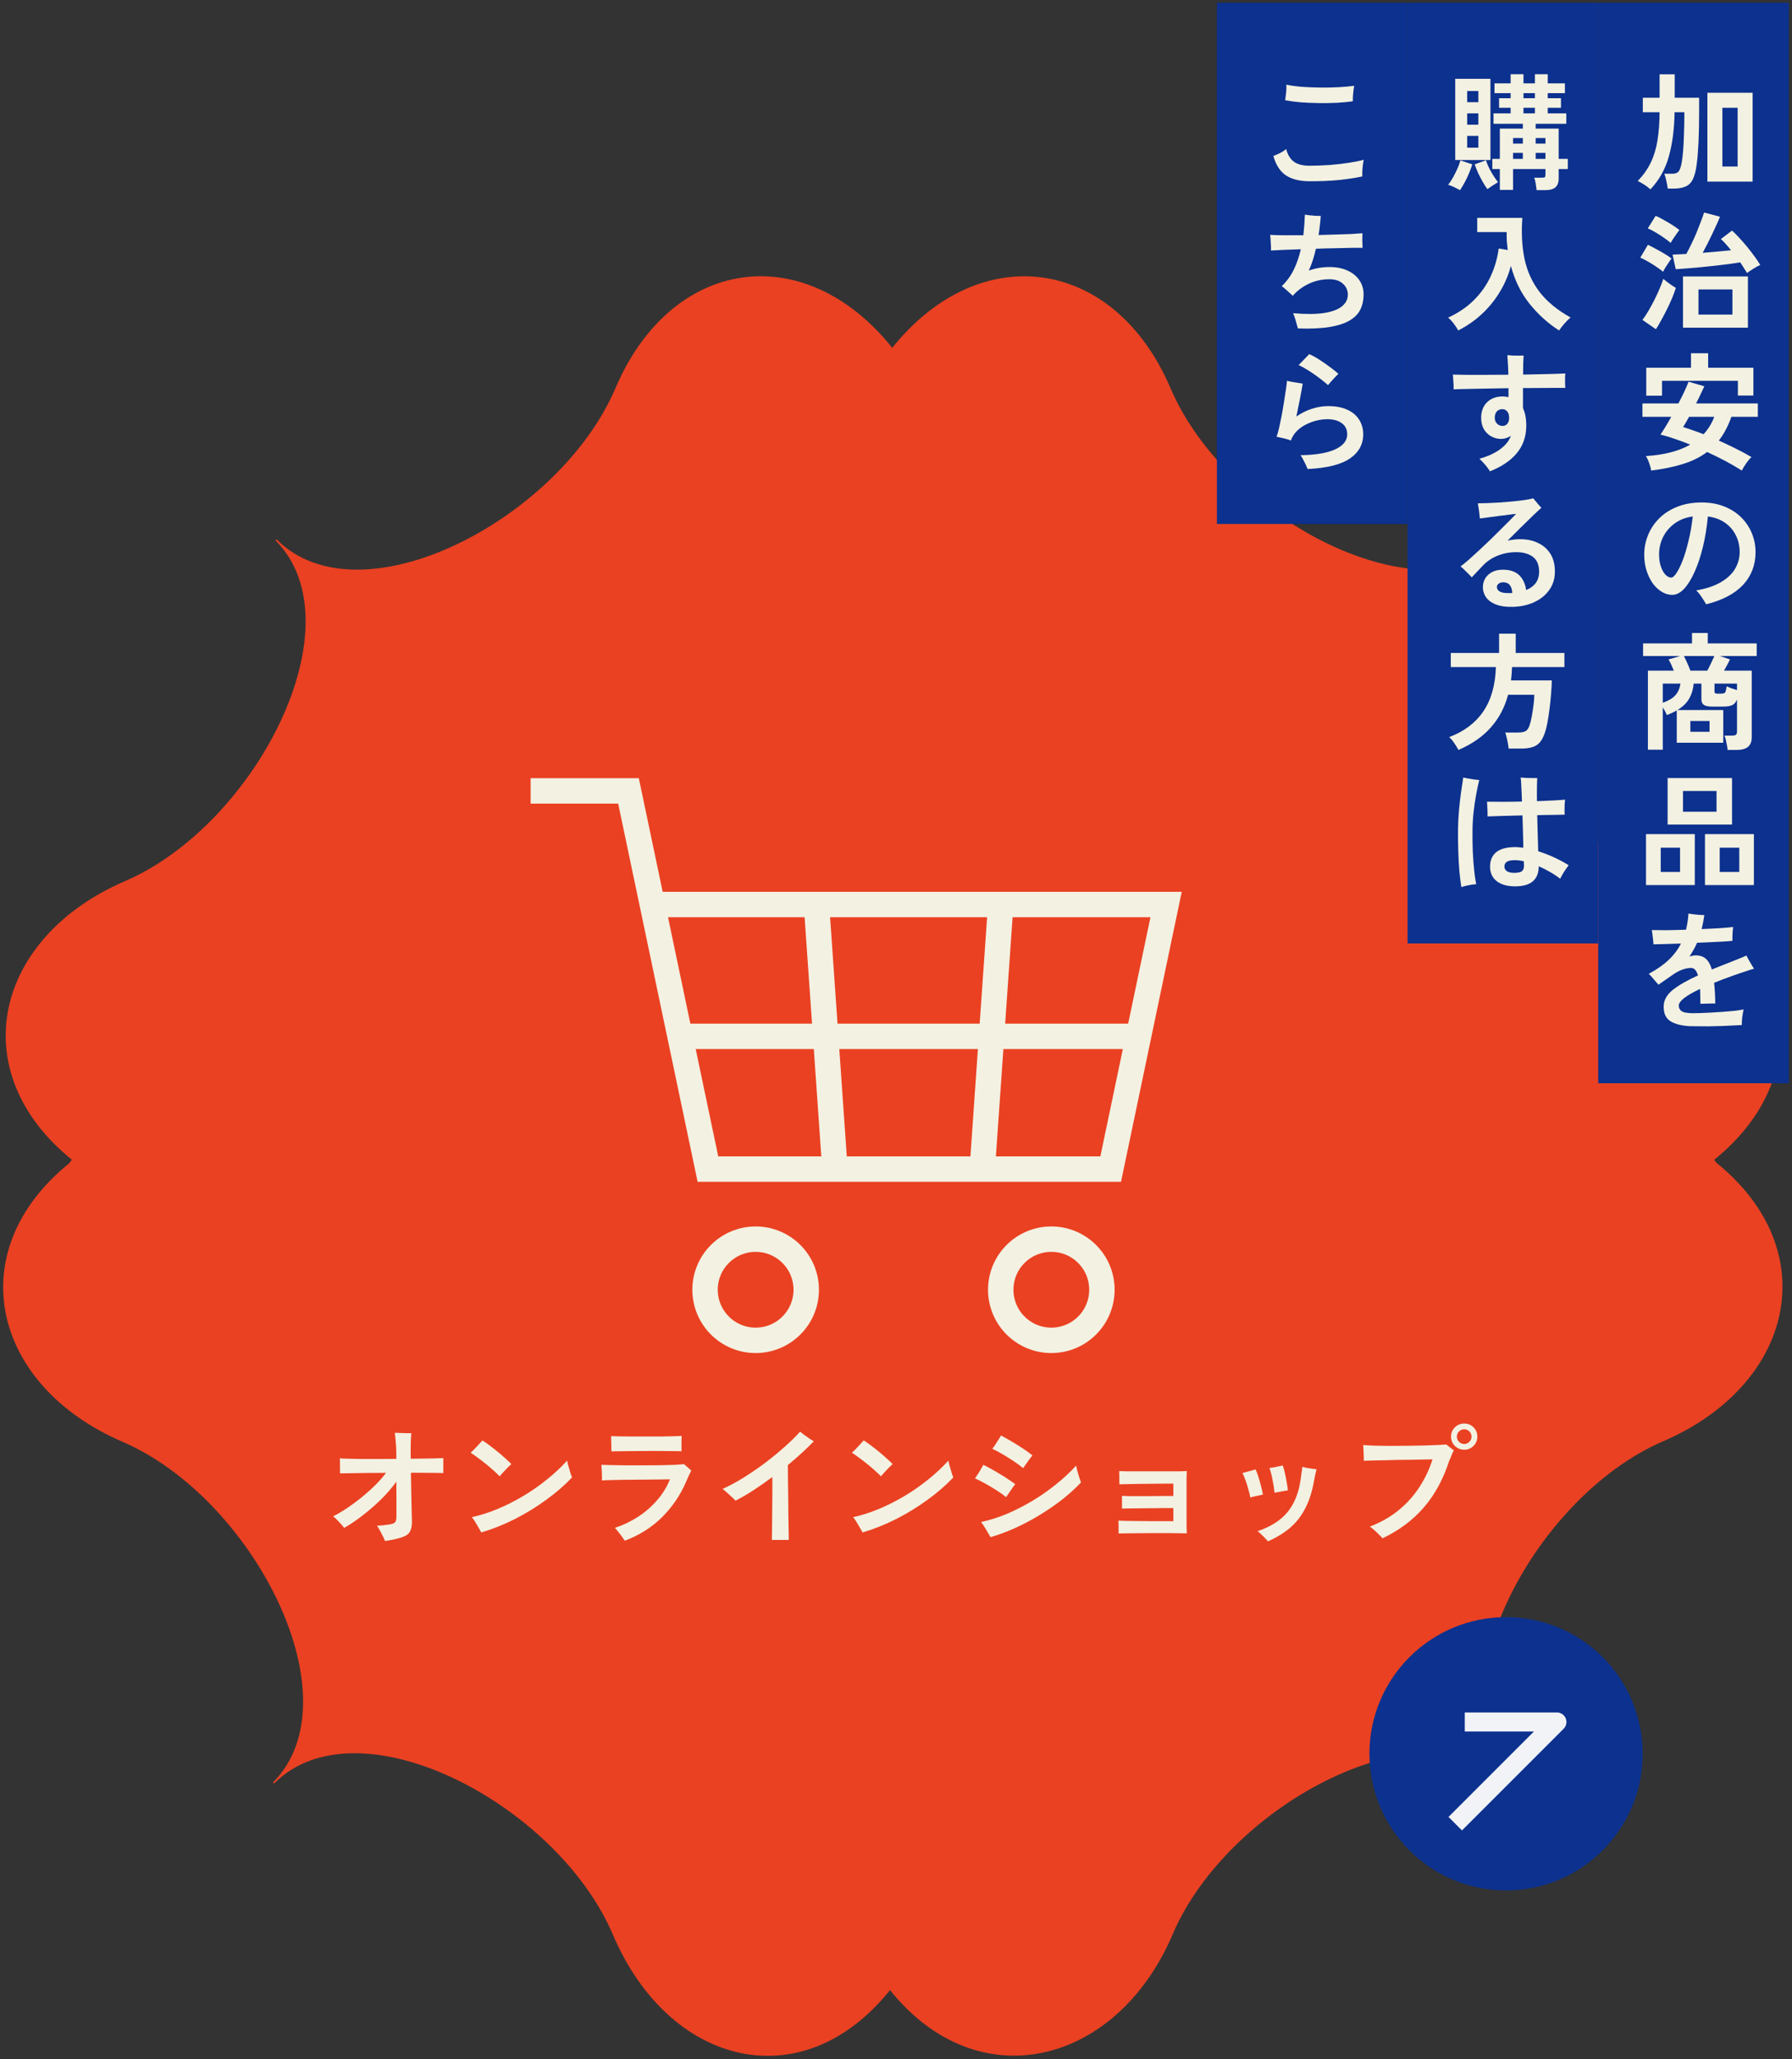
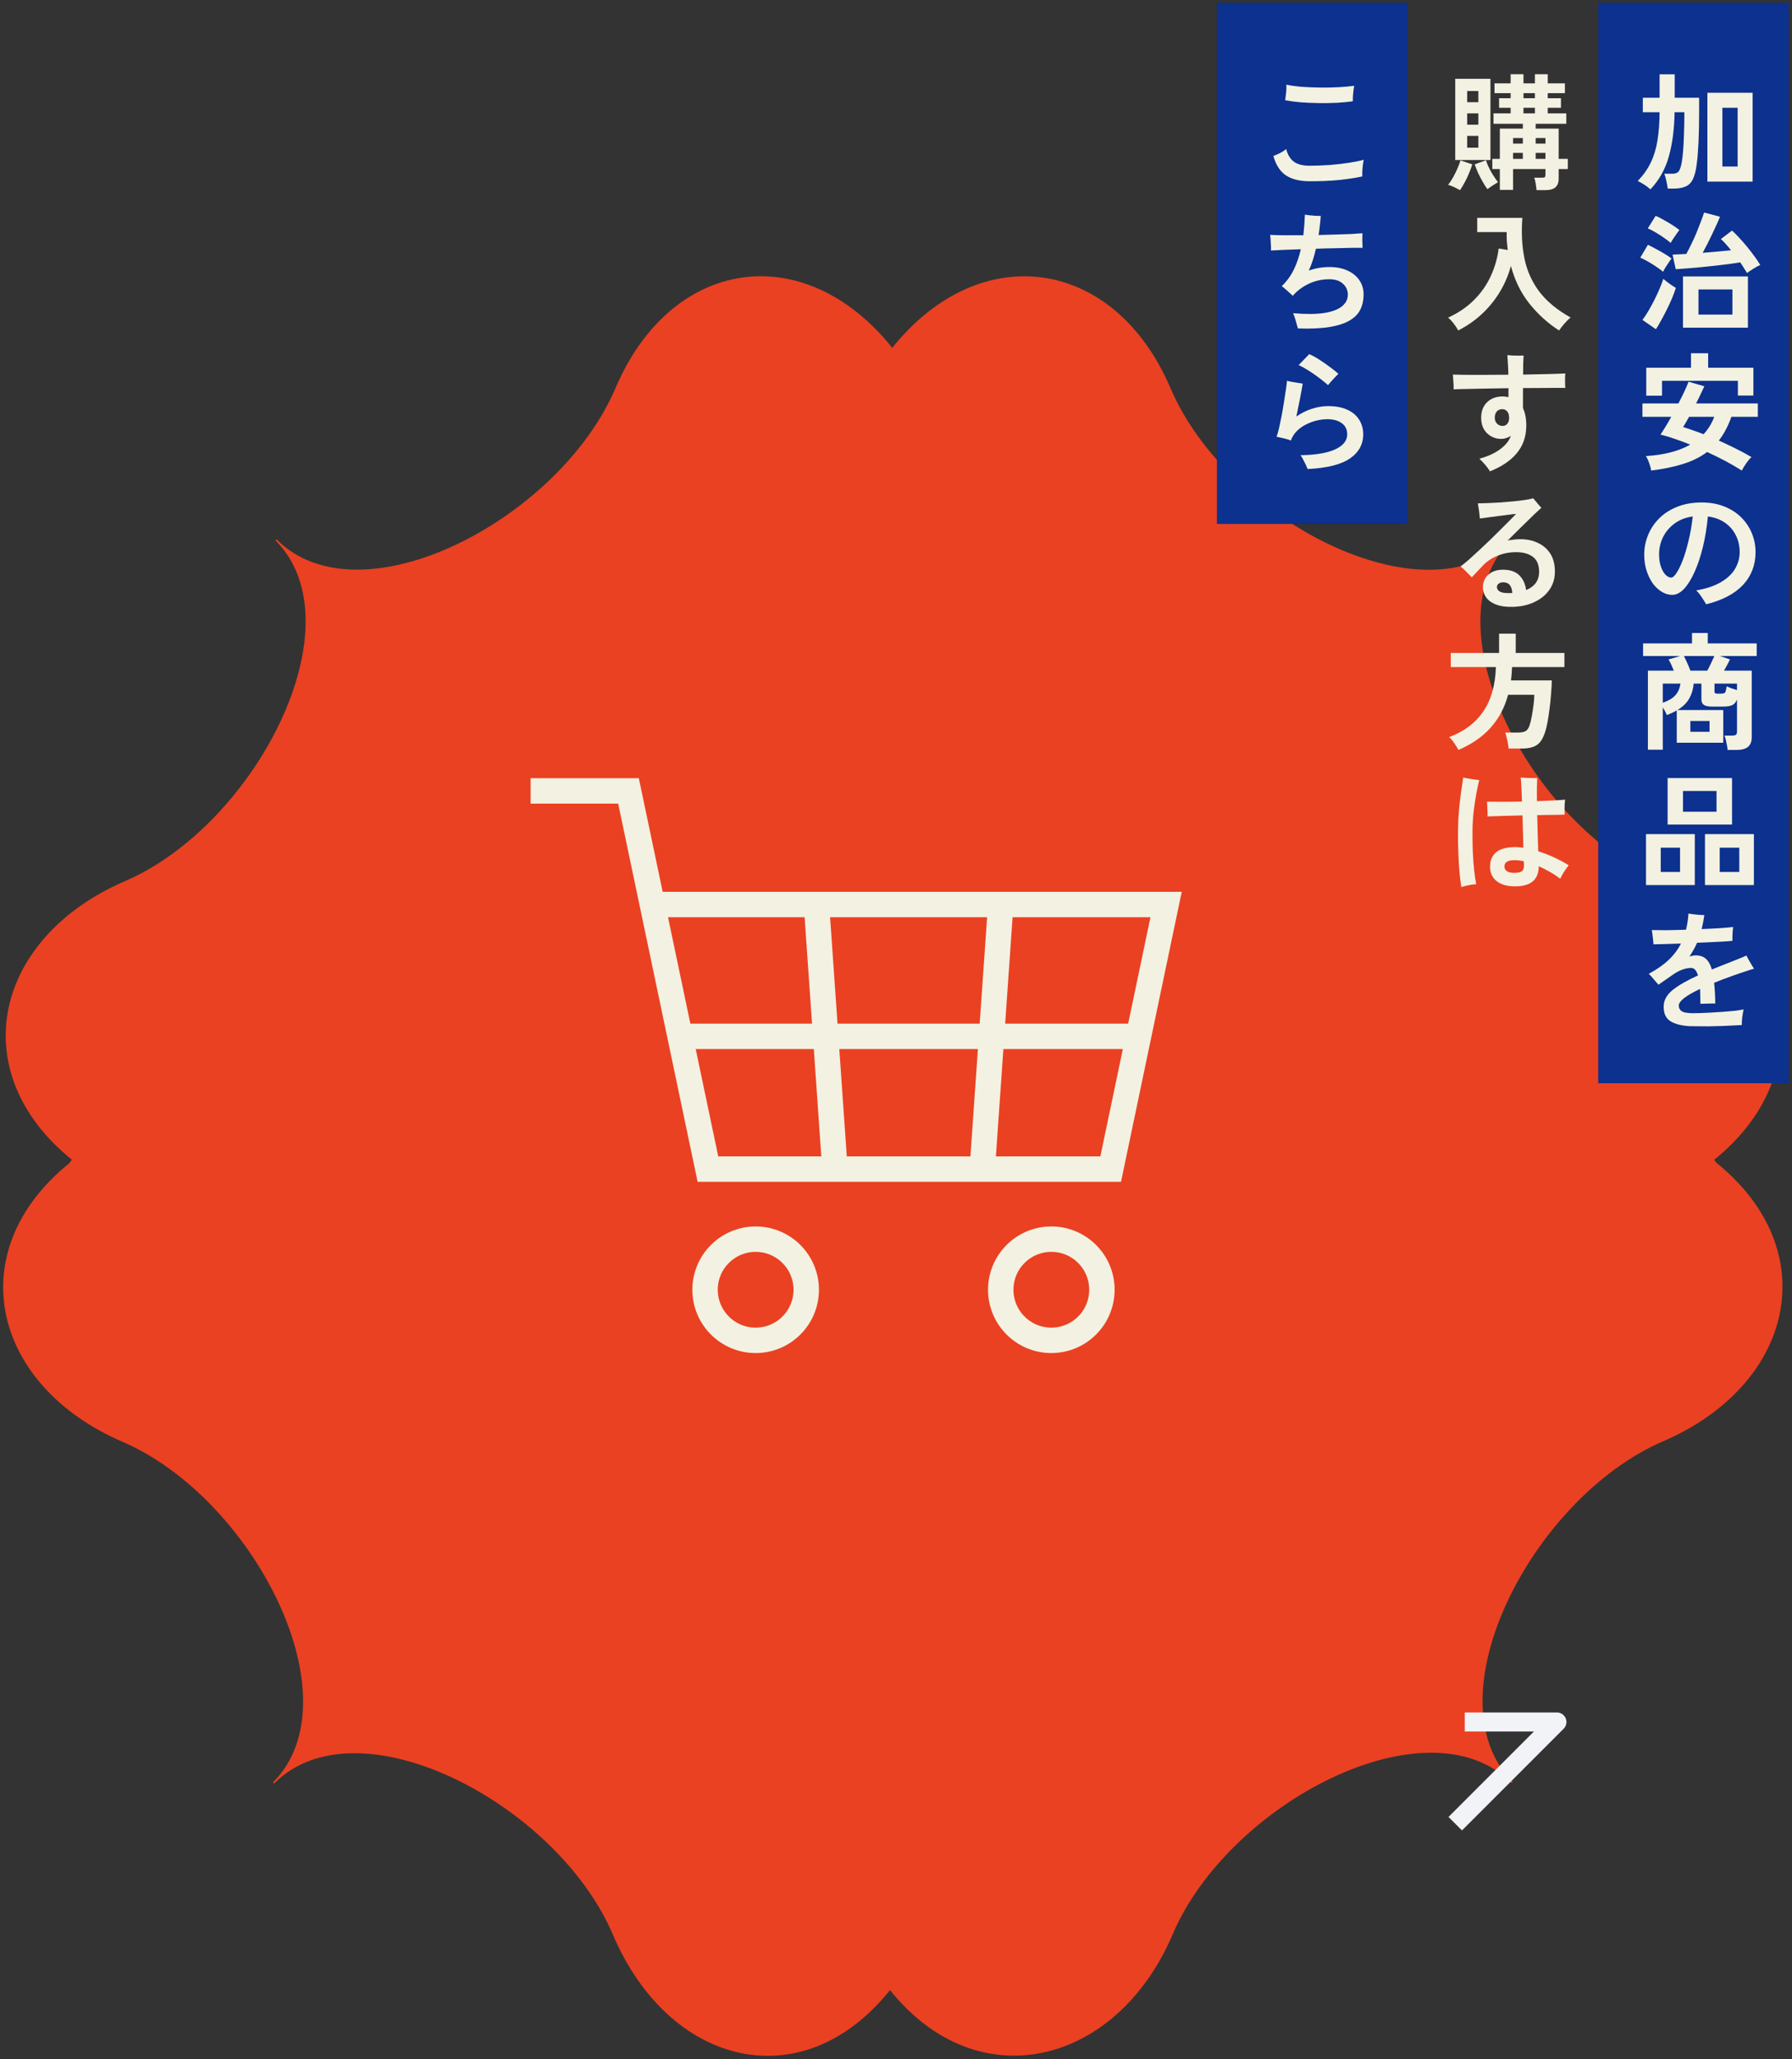
<svg xmlns="http://www.w3.org/2000/svg" width="282" height="324" viewBox="0 0 282 324" fill="none">
  <rect x="0" y="0" width="282" height="324" fill="#333333" stroke="none" />
  <path d="M140.062 313.113C126.225 330.394 105.257 325.054 96.451 304.402C87.645 283.75 56.277 267.399 43.128 280.62L42.958 280.45C56.107 267.229 39.84 235.706 19.29 226.855C-1.26 218.004 -6.291 196.932 10.903 183.021L11.301 182.461C-5.892 168.55 -0.862 147.478 19.689 138.627C40.239 129.776 56.506 98.253 43.357 85.032L43.526 84.862C56.675 98.083 88.043 81.732 96.849 61.08C105.655 40.428 126.574 37.448 140.41 54.729C154.247 37.448 175.405 40.448 184.21 61.1C193.016 81.752 224.385 98.103 237.534 84.882L237.703 85.052C224.554 98.273 240.821 129.796 261.371 138.647C281.921 147.498 286.952 168.57 269.759 182.481L270.097 182.941C287.291 196.852 282.26 217.924 261.71 226.775C241.16 235.626 224.893 267.149 238.042 280.37L237.872 280.54C224.723 267.319 193.355 283.67 184.549 304.322C175.743 324.974 153.898 330.394 140.052 313.113H140.062Z" fill="#EA4122" />
-   <path d="M237.004 297.438C248.878 297.438 258.504 287.812 258.504 275.938C258.504 264.063 248.878 254.438 237.004 254.438C225.13 254.438 215.504 264.063 215.504 275.938C215.504 287.812 225.13 297.438 237.004 297.438Z" fill="#0C318E" />
  <path d="M229.004 286.938L245.004 270.938H230.504" stroke="#F2F3F7" stroke-width="3" stroke-linejoin="round" />
  <path d="M102.384 142.317H183.504L174.784 183.947H111.404L98.904 124.438H83.504" stroke="#F3F1E2" stroke-width="4" stroke-miterlimit="10" />
  <path d="M118.913 210.889C123.309 210.889 126.873 207.325 126.873 202.929C126.873 198.533 123.309 194.969 118.913 194.969C114.517 194.969 110.953 198.533 110.953 202.929C110.953 207.325 114.517 210.889 118.913 210.889Z" stroke="#F3F1E2" stroke-width="4" stroke-miterlimit="10" />
  <path d="M165.444 210.889C169.841 210.889 173.404 207.325 173.404 202.929C173.404 198.533 169.841 194.969 165.444 194.969C161.048 194.969 157.484 198.533 157.484 202.929C157.484 207.325 161.048 210.889 165.444 210.889Z" stroke="#F3F1E2" stroke-width="4" stroke-miterlimit="10" />
  <path d="M106.703 163.059H179.213" stroke="#F3F1E2" stroke-width="4" stroke-miterlimit="10" />
  <path d="M128.484 142.316L131.394 184.006" stroke="#F3F1E2" stroke-width="4" stroke-miterlimit="10" />
  <path d="M157.455 142.695L154.555 184.255" stroke="#F3F1E2" stroke-width="4" stroke-miterlimit="10" />
-   <path d="M60.584 242.458C60.517 242.258 60.404 242.004 60.244 241.698C60.097 241.391 59.937 241.084 59.764 240.778C59.604 240.471 59.457 240.231 59.324 240.057C59.564 240.044 59.857 240.024 60.204 239.997C60.564 239.957 60.871 239.917 61.124 239.877C61.631 239.811 61.964 239.704 62.124 239.557C62.297 239.411 62.384 239.104 62.384 238.637C62.384 238.424 62.384 238.031 62.384 237.457C62.384 236.884 62.384 236.217 62.384 235.457C62.384 234.684 62.377 233.911 62.364 233.137C61.711 234.044 60.931 234.951 60.024 235.857C59.117 236.751 58.157 237.591 57.144 238.377C56.144 239.164 55.151 239.837 54.164 240.397C54.044 240.237 53.884 240.044 53.684 239.817C53.484 239.591 53.271 239.364 53.044 239.137C52.817 238.897 52.611 238.711 52.424 238.577C53.144 238.217 53.891 237.777 54.664 237.257C55.451 236.724 56.224 236.151 56.984 235.537C57.744 234.911 58.444 234.277 59.084 233.637C59.737 232.984 60.291 232.351 60.744 231.737C59.651 231.737 58.604 231.744 57.604 231.757C56.617 231.771 55.757 231.784 55.024 231.797C54.304 231.797 53.797 231.804 53.504 231.817C53.517 231.644 53.517 231.404 53.504 231.097C53.504 230.791 53.504 230.484 53.504 230.177C53.504 229.871 53.497 229.631 53.484 229.457C53.804 229.484 54.271 229.504 54.884 229.517C55.497 229.531 56.211 229.544 57.024 229.557C57.837 229.557 58.697 229.557 59.604 229.557C60.524 229.557 61.444 229.551 62.364 229.537V228.757C62.364 228.317 62.351 227.877 62.324 227.437C62.297 226.997 62.264 226.597 62.224 226.237C62.184 225.877 62.151 225.611 62.124 225.437C62.284 225.437 62.537 225.444 62.884 225.457C63.231 225.471 63.577 225.484 63.924 225.497C64.284 225.497 64.551 225.497 64.724 225.497C64.697 225.777 64.671 226.184 64.644 226.717C64.631 227.251 64.624 227.791 64.624 228.337C64.624 228.524 64.624 228.717 64.624 228.917C64.624 229.117 64.631 229.317 64.644 229.517C65.817 229.504 66.864 229.491 67.784 229.477C68.717 229.451 69.377 229.431 69.764 229.417V231.777C69.391 231.751 68.744 231.737 67.824 231.737C66.904 231.724 65.851 231.717 64.664 231.717C64.677 232.891 64.697 234.017 64.724 235.097C64.751 236.164 64.771 237.084 64.784 237.857C64.811 238.631 64.824 239.171 64.824 239.477C64.824 240.157 64.704 240.684 64.464 241.057C64.224 241.431 63.797 241.711 63.184 241.898C62.757 242.031 62.324 242.144 61.884 242.238C61.444 242.331 61.011 242.404 60.584 242.458ZM75.744 241.117C75.651 240.944 75.511 240.697 75.324 240.377C75.137 240.044 74.944 239.717 74.744 239.397C74.544 239.077 74.377 238.851 74.244 238.717C75.564 238.424 76.904 237.997 78.264 237.437C79.637 236.864 80.977 236.191 82.284 235.417C83.604 234.631 84.851 233.764 86.024 232.817C87.211 231.871 88.284 230.871 89.244 229.817C89.271 229.977 89.317 230.191 89.384 230.457C89.464 230.711 89.544 230.977 89.624 231.257C89.704 231.537 89.777 231.791 89.844 232.017C89.924 232.231 89.984 232.377 90.024 232.457C88.864 233.684 87.511 234.857 85.964 235.977C84.431 237.097 82.791 238.104 81.044 238.997C79.297 239.877 77.531 240.584 75.744 241.117ZM78.624 232.277C78.384 232.024 78.077 231.731 77.704 231.397C77.331 231.051 76.924 230.704 76.484 230.357C76.044 229.997 75.611 229.664 75.184 229.357C74.771 229.037 74.397 228.777 74.064 228.577C74.237 228.417 74.451 228.211 74.704 227.957C74.957 227.691 75.197 227.431 75.424 227.177C75.664 226.924 75.831 226.744 75.924 226.637C76.244 226.837 76.617 227.097 77.044 227.417C77.471 227.737 77.904 228.077 78.344 228.437C78.784 228.797 79.191 229.151 79.564 229.497C79.951 229.831 80.251 230.117 80.464 230.357C80.317 230.491 80.124 230.677 79.884 230.917C79.657 231.157 79.424 231.404 79.184 231.657C78.957 231.897 78.771 232.104 78.624 232.277ZM98.324 242.418C98.231 242.271 98.091 242.071 97.904 241.818C97.731 241.564 97.537 241.311 97.324 241.057C97.124 240.791 96.937 240.571 96.764 240.397C98.111 239.944 99.351 239.344 100.484 238.597C101.617 237.851 102.604 236.984 103.444 235.997C104.297 235.011 104.957 233.931 105.424 232.757C105.157 232.757 104.751 232.764 104.204 232.777C103.657 232.777 103.031 232.784 102.324 232.797C101.617 232.797 100.884 232.804 100.124 232.817C99.377 232.817 98.644 232.824 97.924 232.837C97.217 232.851 96.584 232.864 96.024 232.877C95.464 232.891 95.031 232.911 94.724 232.937C94.737 232.791 94.737 232.557 94.724 232.237C94.724 231.904 94.711 231.571 94.684 231.237C94.671 230.891 94.657 230.637 94.644 230.477C94.977 230.491 95.484 230.504 96.164 230.517C96.844 230.531 97.624 230.544 98.504 230.557C99.384 230.557 100.297 230.557 101.244 230.557C102.191 230.557 103.097 230.551 103.964 230.537C104.831 230.524 105.584 230.504 106.224 230.477C106.877 230.437 107.344 230.397 107.624 230.357C107.771 230.491 107.964 230.657 108.204 230.857C108.444 231.057 108.637 231.231 108.784 231.377C108.691 231.551 108.564 231.811 108.404 232.157C108.244 232.504 108.091 232.851 107.944 233.197C107.051 235.264 105.797 237.104 104.184 238.717C102.571 240.317 100.617 241.551 98.324 242.418ZM96.204 228.357C96.217 228.157 96.217 227.911 96.204 227.617C96.204 227.324 96.197 227.024 96.184 226.717C96.184 226.411 96.177 226.157 96.164 225.957C96.404 225.971 96.804 225.984 97.364 225.997C97.924 225.997 98.577 226.004 99.324 226.017C100.071 226.017 100.851 226.017 101.664 226.017C102.477 226.017 103.257 226.017 104.004 226.017C104.764 226.004 105.431 225.991 106.004 225.977C106.591 225.964 107.011 225.944 107.264 225.917C107.264 226.091 107.257 226.331 107.244 226.637C107.244 226.931 107.244 227.231 107.244 227.537C107.244 227.844 107.244 228.111 107.244 228.337C106.951 228.324 106.511 228.317 105.924 228.317C105.337 228.304 104.671 228.297 103.924 228.297C103.191 228.284 102.424 228.284 101.624 228.297C100.837 228.297 100.077 228.304 99.344 228.317C98.611 228.317 97.964 228.324 97.404 228.337C96.857 228.337 96.457 228.344 96.204 228.357ZM121.464 242.298C121.477 242.044 121.484 241.651 121.484 241.117C121.497 240.584 121.504 239.964 121.504 239.257C121.517 238.537 121.524 237.777 121.524 236.977C121.537 236.177 121.544 235.384 121.544 234.597C121.544 233.811 121.544 233.077 121.544 232.397C120.544 233.144 119.551 233.837 118.564 234.477C117.577 235.117 116.637 235.664 115.744 236.117C115.624 235.971 115.431 235.777 115.164 235.537C114.897 235.284 114.624 235.037 114.344 234.797C114.077 234.557 113.871 234.377 113.724 234.257C114.804 233.777 115.917 233.177 117.064 232.457C118.224 231.737 119.351 230.964 120.444 230.138C121.551 229.297 122.571 228.457 123.504 227.617C124.451 226.777 125.251 225.991 125.904 225.257C126.064 225.391 126.277 225.557 126.544 225.757C126.811 225.957 127.084 226.151 127.364 226.337C127.657 226.524 127.891 226.671 128.064 226.777C126.891 227.991 125.531 229.237 123.984 230.517C123.984 231.211 123.991 232.017 124.004 232.937C124.017 233.857 124.031 234.811 124.044 235.797C124.057 236.771 124.064 237.704 124.064 238.597C124.077 239.491 124.091 240.264 124.104 240.917C124.117 241.571 124.124 242.031 124.124 242.298H121.464ZM135.744 241.117C135.651 240.944 135.511 240.697 135.324 240.377C135.137 240.044 134.944 239.717 134.744 239.397C134.544 239.077 134.377 238.851 134.244 238.717C135.564 238.424 136.904 237.997 138.264 237.437C139.637 236.864 140.977 236.191 142.284 235.417C143.604 234.631 144.851 233.764 146.024 232.817C147.211 231.871 148.284 230.871 149.244 229.817C149.271 229.977 149.317 230.191 149.384 230.457C149.464 230.711 149.544 230.977 149.624 231.257C149.704 231.537 149.777 231.791 149.844 232.017C149.924 232.231 149.984 232.377 150.024 232.457C148.864 233.684 147.511 234.857 145.964 235.977C144.431 237.097 142.791 238.104 141.044 238.997C139.297 239.877 137.531 240.584 135.744 241.117ZM138.624 232.277C138.384 232.024 138.077 231.731 137.704 231.397C137.331 231.051 136.924 230.704 136.484 230.357C136.044 229.997 135.611 229.664 135.184 229.357C134.771 229.037 134.397 228.777 134.064 228.577C134.237 228.417 134.451 228.211 134.704 227.957C134.957 227.691 135.197 227.431 135.424 227.177C135.664 226.924 135.831 226.744 135.924 226.637C136.244 226.837 136.617 227.097 137.044 227.417C137.471 227.737 137.904 228.077 138.344 228.437C138.784 228.797 139.191 229.151 139.564 229.497C139.951 229.831 140.251 230.117 140.464 230.357C140.317 230.491 140.124 230.677 139.884 230.917C139.657 231.157 139.424 231.404 139.184 231.657C138.957 231.897 138.771 232.104 138.624 232.277ZM155.884 241.858C155.791 241.684 155.644 241.438 155.444 241.117C155.257 240.784 155.064 240.464 154.864 240.157C154.664 239.837 154.504 239.611 154.384 239.477C155.691 239.197 157.024 238.777 158.384 238.217C159.744 237.644 161.084 236.964 162.404 236.177C163.724 235.391 164.971 234.524 166.144 233.577C167.331 232.631 168.397 231.637 169.344 230.597C169.371 230.744 169.417 230.951 169.484 231.217C169.551 231.471 169.624 231.737 169.704 232.017C169.784 232.297 169.864 232.551 169.944 232.777C170.024 233.004 170.084 233.157 170.124 233.237C169.271 234.144 168.297 235.031 167.204 235.897C166.111 236.751 164.944 237.557 163.704 238.317C162.464 239.077 161.177 239.764 159.844 240.377C158.524 240.977 157.204 241.471 155.884 241.858ZM158.324 235.558C157.911 235.211 157.417 234.857 156.844 234.497C156.284 234.137 155.704 233.791 155.104 233.457C154.504 233.124 153.944 232.837 153.424 232.597C153.637 232.317 153.864 231.984 154.104 231.597C154.344 231.197 154.557 230.824 154.744 230.477C155.144 230.664 155.577 230.891 156.044 231.158C156.511 231.411 156.977 231.684 157.444 231.977C157.924 232.257 158.364 232.537 158.764 232.817C159.177 233.084 159.511 233.317 159.764 233.517C159.564 233.771 159.324 234.104 159.044 234.517C158.764 234.917 158.524 235.264 158.324 235.558ZM161.004 230.997C160.591 230.651 160.104 230.291 159.544 229.917C158.984 229.544 158.411 229.184 157.824 228.837C157.237 228.491 156.684 228.197 156.164 227.957C156.377 227.677 156.604 227.344 156.844 226.957C157.097 226.571 157.324 226.204 157.524 225.857C157.911 226.057 158.331 226.291 158.784 226.557C159.251 226.824 159.717 227.104 160.184 227.397C160.651 227.691 161.084 227.977 161.484 228.257C161.884 228.537 162.211 228.784 162.464 228.997C162.264 229.237 162.017 229.564 161.724 229.977C161.444 230.377 161.204 230.717 161.004 230.997ZM176.024 241.277C176.037 241.157 176.037 240.957 176.024 240.677C176.024 240.397 176.024 240.117 176.024 239.837C176.024 239.557 176.017 239.364 176.004 239.257C176.231 239.271 176.611 239.284 177.144 239.297C177.691 239.297 178.317 239.304 179.024 239.317C179.731 239.317 180.451 239.324 181.184 239.337C181.917 239.337 182.591 239.337 183.204 239.337C183.817 239.337 184.297 239.337 184.644 239.337V237.277C184.257 237.277 183.777 237.277 183.204 237.277C182.631 237.277 182.024 237.284 181.384 237.297C180.744 237.297 180.111 237.304 179.484 237.317C178.857 237.317 178.284 237.324 177.764 237.337C177.257 237.337 176.857 237.344 176.564 237.357C176.564 237.224 176.564 237.024 176.564 236.757C176.564 236.491 176.564 236.224 176.564 235.957C176.564 235.677 176.557 235.477 176.544 235.357C176.797 235.371 177.157 235.384 177.624 235.397C178.104 235.397 178.631 235.397 179.204 235.397C179.791 235.397 180.391 235.397 181.004 235.397C181.631 235.384 182.224 235.377 182.784 235.377C183.144 235.377 183.484 235.377 183.804 235.377C184.124 235.377 184.404 235.377 184.644 235.377V233.437C184.337 233.437 183.884 233.437 183.284 233.437C182.684 233.437 182.017 233.444 181.284 233.457C180.564 233.457 179.851 233.464 179.144 233.477C178.437 233.491 177.811 233.504 177.264 233.517C176.731 233.517 176.357 233.524 176.144 233.537C176.157 233.431 176.157 233.237 176.144 232.957C176.144 232.664 176.144 232.371 176.144 232.077C176.144 231.784 176.137 231.577 176.124 231.457C176.311 231.471 176.664 231.484 177.184 231.497C177.717 231.497 178.351 231.497 179.084 231.497C179.817 231.497 180.584 231.497 181.384 231.497C182.184 231.497 182.951 231.497 183.684 231.497C184.431 231.497 185.077 231.497 185.624 231.497C186.171 231.484 186.551 231.471 186.764 231.457C186.751 231.657 186.737 232.004 186.724 232.497C186.724 232.991 186.724 233.571 186.724 234.237C186.724 234.891 186.724 235.577 186.724 236.298C186.724 237.017 186.724 237.717 186.724 238.397C186.724 239.064 186.724 239.651 186.724 240.157C186.737 240.664 186.751 241.031 186.764 241.257C186.551 241.244 186.164 241.237 185.604 241.237C185.057 241.224 184.411 241.217 183.664 241.217C182.917 241.217 182.137 241.217 181.324 241.217C180.524 241.217 179.757 241.224 179.024 241.237C178.291 241.237 177.651 241.244 177.104 241.257C176.571 241.257 176.211 241.264 176.024 241.277ZM199.524 242.518C199.431 242.384 199.277 242.211 199.064 241.998C198.864 241.784 198.657 241.578 198.444 241.377C198.231 241.177 198.051 241.024 197.904 240.917C200.011 240.197 201.591 239.184 202.644 237.877C203.697 236.571 204.371 234.897 204.664 232.857C204.717 232.497 204.771 232.111 204.824 231.697C204.891 231.284 204.931 230.984 204.944 230.797C205.117 230.837 205.351 230.891 205.644 230.957C205.937 231.011 206.231 231.057 206.524 231.097C206.817 231.137 207.037 231.164 207.184 231.177C207.131 231.364 207.064 231.631 206.984 231.977C206.917 232.311 206.851 232.651 206.784 232.997C206.491 234.677 206.031 236.117 205.404 237.317C204.791 238.517 203.997 239.537 203.024 240.377C202.051 241.204 200.884 241.918 199.524 242.518ZM196.764 235.617C196.697 235.257 196.597 234.851 196.464 234.397C196.344 233.931 196.204 233.471 196.044 233.017C195.884 232.551 195.711 232.131 195.524 231.757C195.817 231.691 196.171 231.597 196.584 231.477C196.997 231.357 197.331 231.264 197.584 231.197C197.731 231.491 197.877 231.877 198.024 232.357C198.184 232.837 198.324 233.331 198.444 233.837C198.577 234.331 198.677 234.771 198.744 235.157C198.464 235.224 198.124 235.297 197.724 235.377C197.324 235.457 197.004 235.537 196.764 235.617ZM200.564 234.857C200.511 234.257 200.411 233.597 200.264 232.877C200.131 232.157 199.964 231.524 199.764 230.977C199.937 230.951 200.157 230.917 200.424 230.878C200.691 230.824 200.957 230.771 201.224 230.717C201.504 230.651 201.717 230.604 201.864 230.577C201.984 230.911 202.097 231.317 202.204 231.797C202.311 232.264 202.404 232.737 202.484 233.217C202.577 233.697 202.637 234.124 202.664 234.497C202.504 234.511 202.284 234.544 202.004 234.597C201.737 234.651 201.471 234.704 201.204 234.757C200.951 234.797 200.737 234.831 200.564 234.857ZM217.564 242.038C217.417 241.864 217.217 241.658 216.964 241.417C216.724 241.164 216.471 240.924 216.204 240.697C215.951 240.471 215.737 240.304 215.564 240.197C217.324 239.517 218.851 238.644 220.144 237.577C221.451 236.497 222.537 235.277 223.404 233.917C224.284 232.557 224.957 231.124 225.424 229.617C225.184 229.617 224.791 229.624 224.244 229.637C223.711 229.651 223.084 229.664 222.364 229.678C221.657 229.678 220.917 229.684 220.144 229.697C219.371 229.711 218.617 229.731 217.884 229.757C217.151 229.771 216.497 229.784 215.924 229.797C215.351 229.811 214.911 229.824 214.604 229.837C214.617 229.637 214.617 229.377 214.604 229.057C214.591 228.737 214.577 228.424 214.564 228.117C214.551 227.797 214.537 227.544 214.524 227.357C214.964 227.397 215.544 227.431 216.264 227.457C216.997 227.471 217.804 227.484 218.684 227.497C219.564 227.497 220.457 227.491 221.364 227.477C222.284 227.464 223.157 227.451 223.984 227.437C224.824 227.411 225.557 227.384 226.184 227.357C226.824 227.331 227.297 227.304 227.604 227.277C227.751 227.384 227.951 227.544 228.204 227.757C228.471 227.957 228.664 228.104 228.784 228.197C228.677 228.371 228.571 228.597 228.464 228.877C228.371 229.144 228.231 229.477 228.044 229.877C227.111 232.757 225.784 235.191 224.064 237.177C222.357 239.164 220.191 240.784 217.564 242.038ZM230.424 228.097C229.851 228.097 229.357 227.897 228.944 227.497C228.544 227.097 228.344 226.611 228.344 226.037C228.344 225.464 228.544 224.977 228.944 224.577C229.357 224.177 229.851 223.977 230.424 223.977C230.997 223.977 231.484 224.177 231.884 224.577C232.284 224.977 232.484 225.464 232.484 226.037C232.484 226.611 232.284 227.097 231.884 227.497C231.484 227.897 230.997 228.097 230.424 228.097ZM230.424 227.197C230.731 227.197 230.997 227.084 231.224 226.857C231.451 226.631 231.564 226.357 231.564 226.037C231.564 225.717 231.451 225.444 231.224 225.217C230.997 224.991 230.731 224.877 230.424 224.877C230.104 224.877 229.831 224.991 229.604 225.217C229.377 225.444 229.264 225.717 229.264 226.037C229.264 226.357 229.377 226.631 229.604 226.857C229.831 227.084 230.104 227.197 230.424 227.197Z" fill="#F3F1E2" />
  <rect width="30" height="82" transform="translate(191.504 0.438)" fill="#0C318E" />
  <path d="M205.904 28.517C204.411 28.491 203.211 28.171 202.304 27.558C201.411 26.931 200.771 25.924 200.384 24.538C200.704 24.418 201.044 24.271 201.404 24.098C201.777 23.911 202.111 23.691 202.404 23.438C202.604 24.264 202.971 24.904 203.504 25.358C204.051 25.811 204.851 26.051 205.904 26.078C207.037 26.078 208.164 26.038 209.284 25.957C210.404 25.864 211.431 25.744 212.364 25.598C213.297 25.451 214.044 25.297 214.604 25.137C214.551 25.378 214.504 25.671 214.464 26.017C214.424 26.351 214.397 26.677 214.384 26.997C214.371 27.304 214.371 27.558 214.384 27.758C213.437 27.971 212.231 28.157 210.764 28.317C209.297 28.464 207.677 28.531 205.904 28.517ZM212.884 15.938C212.124 16.044 211.277 16.124 210.344 16.177C209.424 16.218 208.477 16.231 207.504 16.218C206.531 16.204 205.591 16.164 204.684 16.098C203.777 16.017 202.964 15.911 202.244 15.777C202.244 15.738 202.251 15.684 202.264 15.617C202.317 15.244 202.364 14.857 202.404 14.457C202.444 14.044 202.451 13.664 202.424 13.318C203.091 13.464 203.891 13.578 204.824 13.658C205.771 13.724 206.751 13.764 207.764 13.777C208.777 13.791 209.751 13.771 210.684 13.717C211.631 13.664 212.437 13.591 213.104 13.498C213.064 13.697 213.024 13.957 212.984 14.277C212.957 14.584 212.931 14.891 212.904 15.197C212.891 15.504 212.884 15.751 212.884 15.938ZM204.244 51.678C204.151 51.344 204.037 50.938 203.904 50.458C203.771 49.977 203.631 49.584 203.484 49.278C205.524 49.451 207.177 49.438 208.444 49.237C209.711 49.024 210.637 48.664 211.224 48.157C211.824 47.651 212.117 47.038 212.104 46.318C212.091 45.638 211.824 45.071 211.304 44.617C210.797 44.164 210.104 43.938 209.224 43.938C208.024 43.938 206.931 44.178 205.944 44.657C204.957 45.124 204.124 45.751 203.444 46.538C203.231 46.337 202.951 46.084 202.604 45.778C202.257 45.458 201.957 45.204 201.704 45.017C202.491 44.271 203.124 43.404 203.604 42.417C204.084 41.417 204.451 40.351 204.704 39.218C203.691 39.244 202.764 39.278 201.924 39.318C201.097 39.358 200.457 39.391 200.004 39.417C200.017 39.244 200.017 38.998 200.004 38.678C199.991 38.358 199.971 38.038 199.944 37.718C199.931 37.384 199.904 37.131 199.864 36.958C200.397 36.984 201.131 37.004 202.064 37.017C202.997 37.017 204.011 37.017 205.104 37.017C205.224 35.951 205.304 34.871 205.344 33.778C205.544 33.804 205.797 33.837 206.104 33.877C206.411 33.904 206.717 33.931 207.024 33.958C207.344 33.971 207.617 33.977 207.844 33.977C207.817 34.458 207.771 34.951 207.704 35.458C207.651 35.964 207.584 36.471 207.504 36.977C208.437 36.951 209.344 36.924 210.224 36.898C211.117 36.871 211.924 36.844 212.644 36.818C213.364 36.778 213.951 36.737 214.404 36.697C214.391 36.964 214.384 37.331 214.384 37.797C214.397 38.264 214.411 38.664 214.424 38.998C213.957 38.984 213.337 38.984 212.564 38.998C211.791 39.011 210.931 39.031 209.984 39.057C209.037 39.071 208.071 39.097 207.084 39.138C206.951 39.724 206.791 40.311 206.604 40.898C206.417 41.471 206.204 42.031 205.964 42.578C206.471 42.391 206.991 42.251 207.524 42.157C208.057 42.064 208.624 42.017 209.224 42.017C210.331 42.017 211.277 42.204 212.064 42.578C212.864 42.938 213.484 43.444 213.924 44.097C214.364 44.737 214.584 45.484 214.584 46.337C214.584 47.231 214.411 48.024 214.064 48.718C213.731 49.398 213.164 49.971 212.364 50.438C211.577 50.904 210.517 51.244 209.184 51.458C207.864 51.671 206.217 51.744 204.244 51.678ZM205.764 73.797C205.697 73.597 205.597 73.358 205.464 73.078C205.331 72.797 205.191 72.524 205.044 72.257C204.911 71.978 204.777 71.764 204.644 71.618C206.991 71.591 208.804 71.291 210.084 70.718C211.364 70.131 212.004 69.338 212.004 68.338C212.004 67.578 211.717 66.991 211.144 66.578C210.571 66.164 209.811 65.957 208.864 65.957C208.331 65.957 207.764 66.031 207.164 66.177C206.577 66.324 206.011 66.537 205.464 66.817C204.917 67.097 204.437 67.451 204.024 67.877C203.624 68.291 203.331 68.771 203.144 69.317L203.124 69.297C202.817 69.177 202.431 69.064 201.964 68.957C201.511 68.851 201.151 68.771 200.884 68.718C201.017 68.371 201.151 67.911 201.284 67.338C201.417 66.751 201.551 66.111 201.684 65.418C201.817 64.711 201.937 64.011 202.044 63.318C202.164 62.611 202.264 61.964 202.344 61.377C202.437 60.778 202.497 60.291 202.524 59.917C202.831 59.998 203.237 60.078 203.744 60.157C204.251 60.237 204.671 60.304 205.004 60.358C204.911 60.944 204.771 61.718 204.584 62.678C204.397 63.624 204.204 64.578 204.004 65.537C204.711 65.031 205.504 64.631 206.384 64.338C207.264 64.044 208.137 63.898 209.004 63.898C210.217 63.898 211.231 64.091 212.044 64.478C212.857 64.851 213.471 65.371 213.884 66.037C214.311 66.704 214.524 67.471 214.524 68.338C214.524 69.924 213.817 71.198 212.404 72.157C211.004 73.104 208.791 73.651 205.764 73.797ZM208.984 60.597C208.637 60.278 208.191 59.911 207.644 59.498C207.097 59.084 206.531 58.691 205.944 58.318C205.357 57.944 204.831 57.651 204.364 57.438C204.591 57.211 204.857 56.938 205.164 56.617C205.484 56.284 205.771 55.984 206.024 55.718C206.517 55.931 207.044 56.218 207.604 56.578C208.164 56.938 208.711 57.318 209.244 57.718C209.777 58.104 210.237 58.471 210.624 58.818C210.464 58.964 210.277 59.151 210.064 59.377C209.851 59.604 209.644 59.831 209.444 60.057C209.257 60.271 209.104 60.451 208.984 60.597Z" fill="#F3F1E2" />
-   <rect width="30" height="148" transform="translate(221.504 0.438)" fill="#0C318E" />
  <path d="M241.804 29.918C241.777 29.637 241.731 29.297 241.664 28.898C241.611 28.497 241.531 28.184 241.424 27.957H242.624C242.877 27.957 243.037 27.931 243.104 27.878C243.171 27.811 243.204 27.657 243.204 27.418V26.598H238.104V29.878H236.024V26.598H234.844V24.997H236.024V20.238H239.644V19.477H235.024V17.837H237.724V16.957H235.904V15.457H237.724V14.658H235.184V13.117H237.724V11.678H239.744V13.117H241.544V11.678H243.564V13.117H246.264V14.658H243.564V15.457H245.644V16.957H243.564V17.837H246.484V19.477H241.664V20.238H245.284V24.997H246.724V26.598H245.284V28.058C245.284 28.711 245.111 29.184 244.764 29.477C244.431 29.771 243.891 29.918 243.144 29.918H241.804ZM229.004 25.177V12.398H234.544V25.177H229.004ZM229.764 29.918C229.524 29.784 229.211 29.624 228.824 29.438C228.451 29.264 228.137 29.144 227.884 29.078C228.137 28.771 228.391 28.391 228.644 27.938C228.897 27.484 229.131 27.017 229.344 26.538C229.557 26.058 229.717 25.624 229.824 25.238L231.684 25.858C231.564 26.271 231.397 26.731 231.184 27.238C230.984 27.731 230.757 28.211 230.504 28.677C230.251 29.144 230.004 29.558 229.764 29.918ZM234.064 29.758C233.824 29.438 233.577 29.051 233.324 28.598C233.071 28.157 232.831 27.698 232.604 27.218C232.391 26.724 232.211 26.271 232.064 25.858L233.844 25.218C234.031 25.817 234.304 26.431 234.664 27.058C235.024 27.684 235.384 28.218 235.744 28.657C235.491 28.804 235.204 28.984 234.884 29.198C234.564 29.424 234.291 29.611 234.064 29.758ZM230.884 23.238H232.644V21.378H230.884V23.238ZM230.884 19.617H232.644V17.837H230.884V19.617ZM230.884 16.078H232.644V14.318H230.884V16.078ZM239.744 17.837H241.544V16.957H239.744V17.837ZM238.104 24.997H239.644V24.058H238.104V24.997ZM241.664 24.997H243.204V24.058H241.664V24.997ZM239.744 15.457H241.544V14.658H239.744V15.457ZM238.104 22.598H239.644V21.718H238.104V22.598ZM241.664 22.598H243.204V21.718H241.664V22.598ZM229.464 51.998C229.291 51.651 229.057 51.291 228.764 50.917C228.484 50.544 228.191 50.231 227.884 49.977C229.524 49.218 230.891 48.284 231.984 47.178C233.091 46.071 233.957 44.831 234.584 43.458C235.224 42.084 235.644 40.631 235.844 39.097L237.264 39.337C237.211 38.884 237.164 38.424 237.124 37.958C237.097 37.491 237.091 37.011 237.104 36.517H232.464V34.278H239.564C239.391 36.624 239.504 38.764 239.904 40.697C240.304 42.631 241.084 44.364 242.244 45.898C243.417 47.431 245.057 48.784 247.164 49.958C246.871 50.184 246.551 50.498 246.204 50.898C245.857 51.297 245.571 51.664 245.344 51.998C243.571 50.851 242.017 49.444 240.684 47.778C239.351 46.111 238.377 44.131 237.764 41.837C237.377 43.291 236.791 44.664 236.004 45.958C235.231 47.237 234.291 48.391 233.184 49.417C232.077 50.444 230.837 51.304 229.464 51.998ZM234.464 74.157C234.291 73.851 234.044 73.511 233.724 73.138C233.417 72.778 233.111 72.457 232.804 72.177C234.151 71.804 235.251 71.297 236.104 70.657C236.971 70.004 237.517 69.311 237.744 68.578C237.517 68.724 237.271 68.844 237.004 68.938C236.751 69.017 236.491 69.058 236.224 69.058C235.664 69.058 235.144 68.924 234.664 68.657C234.184 68.391 233.797 68.011 233.504 67.517C233.224 67.024 233.084 66.438 233.084 65.757C233.084 64.718 233.391 63.898 234.004 63.297C234.631 62.684 235.457 62.377 236.484 62.377C236.644 62.377 236.797 62.391 236.944 62.417C237.104 62.431 237.251 62.451 237.384 62.477V61.078C236.224 61.091 235.084 61.111 233.964 61.138C232.857 61.151 231.851 61.171 230.944 61.197C230.037 61.211 229.304 61.231 228.744 61.258C228.757 61.044 228.757 60.797 228.744 60.517C228.731 60.224 228.711 59.938 228.684 59.657C228.671 59.364 228.651 59.124 228.624 58.938C229.157 58.951 229.877 58.964 230.784 58.977C231.704 58.977 232.731 58.977 233.864 58.977C234.997 58.977 236.164 58.971 237.364 58.958C237.351 58.291 237.324 57.678 237.284 57.117C237.257 56.557 237.231 56.144 237.204 55.877C237.417 55.891 237.684 55.911 238.004 55.938C238.324 55.951 238.644 55.958 238.964 55.958C239.284 55.958 239.551 55.951 239.764 55.938C239.751 56.231 239.731 56.631 239.704 57.138C239.691 57.644 239.684 58.244 239.684 58.938C241.031 58.911 242.291 58.884 243.464 58.858C244.637 58.831 245.591 58.797 246.324 58.758C246.297 59.051 246.284 59.431 246.284 59.898C246.284 60.351 246.297 60.731 246.324 61.038C245.657 61.024 244.771 61.024 243.664 61.038C242.557 61.038 241.357 61.044 240.064 61.057C239.904 61.057 239.771 61.057 239.664 61.057V64.218C240.024 64.964 240.197 65.924 240.184 67.097C240.157 68.751 239.651 70.164 238.664 71.338C237.691 72.498 236.291 73.438 234.464 74.157ZM236.444 67.017C236.751 67.017 236.997 66.911 237.184 66.698C237.384 66.471 237.484 66.151 237.484 65.737C237.484 65.311 237.384 64.978 237.184 64.737C236.984 64.498 236.731 64.377 236.424 64.377C236.051 64.377 235.757 64.498 235.544 64.737C235.331 64.978 235.224 65.311 235.224 65.737C235.224 66.111 235.344 66.418 235.584 66.657C235.824 66.897 236.111 67.017 236.444 67.017ZM238.164 95.478C237.044 95.517 236.117 95.391 235.384 95.097C234.664 94.817 234.137 94.418 233.804 93.897C233.471 93.377 233.324 92.804 233.364 92.177C233.431 91.351 233.791 90.704 234.444 90.237C235.097 89.757 235.951 89.564 237.004 89.657C237.951 89.737 238.684 90.064 239.204 90.638C239.724 91.211 240.044 91.944 240.164 92.838C241.551 92.264 242.231 91.284 242.204 89.897C242.191 88.844 241.857 88.078 241.204 87.597C240.551 87.118 239.684 86.877 238.604 86.877C237.551 86.877 236.571 87.064 235.664 87.438C234.771 87.797 234.011 88.304 233.384 88.957C232.997 89.358 232.644 89.731 232.324 90.078C232.004 90.411 231.764 90.664 231.604 90.838C231.377 90.584 231.091 90.291 230.744 89.957C230.411 89.611 230.111 89.331 229.844 89.118C230.204 88.851 230.631 88.504 231.124 88.078C231.617 87.638 232.151 87.151 232.724 86.618C233.311 86.071 233.897 85.517 234.484 84.957C235.071 84.384 235.631 83.831 236.164 83.297C236.711 82.764 237.191 82.284 237.604 81.858C238.031 81.431 238.357 81.097 238.584 80.858C238.331 80.871 237.964 80.911 237.484 80.978C237.004 81.031 236.477 81.097 235.904 81.177C235.344 81.244 234.791 81.317 234.244 81.397C233.711 81.464 233.257 81.524 232.884 81.578C232.871 81.391 232.844 81.151 232.804 80.858C232.777 80.551 232.737 80.251 232.684 79.957C232.644 79.651 232.604 79.397 232.564 79.198C232.977 79.198 233.497 79.184 234.124 79.157C234.751 79.131 235.417 79.097 236.124 79.058C236.831 79.004 237.524 78.944 238.204 78.877C238.884 78.811 239.491 78.737 240.024 78.657C240.571 78.578 240.984 78.491 241.264 78.397C241.357 78.504 241.484 78.651 241.644 78.838C241.804 79.024 241.964 79.218 242.124 79.418C242.297 79.604 242.444 79.764 242.564 79.897C242.257 80.164 241.817 80.571 241.244 81.118C240.684 81.651 240.057 82.264 239.364 82.957C238.671 83.638 237.964 84.338 237.244 85.058C237.577 84.991 237.911 84.938 238.244 84.897C238.577 84.858 238.917 84.838 239.264 84.838C240.291 84.838 241.204 85.031 242.004 85.418C242.817 85.791 243.464 86.344 243.944 87.078C244.424 87.811 244.671 88.724 244.684 89.817C244.711 90.924 244.437 91.897 243.864 92.737C243.291 93.578 242.511 94.231 241.524 94.698C240.537 95.177 239.417 95.438 238.164 95.478ZM237.304 93.317C237.411 93.317 237.524 93.317 237.644 93.317C237.764 93.317 237.877 93.311 237.984 93.297C237.957 92.831 237.851 92.451 237.664 92.157C237.477 91.864 237.197 91.691 236.824 91.638C236.451 91.584 236.151 91.631 235.924 91.778C235.697 91.911 235.577 92.091 235.564 92.317C235.551 92.624 235.691 92.871 235.984 93.058C236.277 93.231 236.717 93.317 237.304 93.317ZM229.504 117.998C229.411 117.811 229.284 117.591 229.124 117.338C228.964 117.084 228.791 116.831 228.604 116.578C228.417 116.324 228.231 116.124 228.044 115.977C230.391 115.097 232.177 113.757 233.404 111.957C234.644 110.157 235.311 107.824 235.404 104.957H228.304V102.737H235.904V99.698H238.524V102.737H246.184V104.957H237.944C237.931 105.317 237.911 105.671 237.884 106.017C237.857 106.364 237.824 106.711 237.784 107.057H244.204C244.191 107.711 244.151 108.424 244.084 109.197C244.031 109.971 243.951 110.744 243.844 111.517C243.751 112.277 243.644 112.984 243.524 113.637C243.404 114.277 243.277 114.797 243.144 115.197C242.917 115.891 242.644 116.424 242.324 116.798C242.004 117.171 241.604 117.424 241.124 117.558C240.657 117.704 240.077 117.778 239.384 117.778H237.404C237.391 117.551 237.351 117.271 237.284 116.938C237.231 116.618 237.164 116.304 237.084 115.997C237.017 115.677 236.944 115.431 236.864 115.257H238.884C239.431 115.257 239.837 115.177 240.104 115.017C240.371 114.844 240.571 114.544 240.704 114.117C240.824 113.771 240.937 113.311 241.044 112.737C241.151 112.151 241.244 111.551 241.324 110.937C241.404 110.311 241.444 109.771 241.444 109.317H237.324C236.791 111.304 235.884 113.017 234.604 114.457C233.337 115.897 231.637 117.078 229.504 117.998ZM238.424 139.458C237.184 139.458 236.217 139.184 235.524 138.638C234.831 138.091 234.484 137.331 234.484 136.357C234.484 135.371 234.811 134.611 235.464 134.077C236.131 133.544 237.131 133.277 238.464 133.277C238.664 133.277 238.871 133.291 239.084 133.317C239.297 133.331 239.511 133.351 239.724 133.377C239.711 132.644 239.691 131.837 239.664 130.957C239.637 130.077 239.611 129.191 239.584 128.297C238.504 128.324 237.464 128.351 236.464 128.377C235.477 128.404 234.684 128.431 234.084 128.457C234.097 128.257 234.097 128.004 234.084 127.697C234.071 127.391 234.057 127.091 234.044 126.797C234.031 126.504 234.017 126.284 234.004 126.137C234.591 126.151 235.377 126.157 236.364 126.157C237.364 126.157 238.411 126.144 239.504 126.117C239.477 125.211 239.444 124.417 239.404 123.737C239.377 123.057 239.344 122.591 239.304 122.337C239.517 122.351 239.791 122.371 240.124 122.397C240.457 122.411 240.784 122.417 241.104 122.417C241.437 122.417 241.704 122.417 241.904 122.417C241.891 122.644 241.877 123.091 241.864 123.757C241.851 124.411 241.851 125.177 241.864 126.057C242.837 126.017 243.724 125.977 244.524 125.938C245.324 125.897 245.911 125.857 246.284 125.817C246.257 126.017 246.237 126.271 246.224 126.577C246.211 126.871 246.204 127.164 246.204 127.457C246.204 127.751 246.211 127.991 246.224 128.177C245.837 128.191 245.257 128.204 244.484 128.217C243.711 128.217 242.851 128.231 241.904 128.257C241.931 129.271 241.957 130.284 241.984 131.297C242.024 132.311 242.051 133.191 242.064 133.937C243.757 134.471 245.357 135.204 246.864 136.137C246.637 136.417 246.391 136.764 246.124 137.177C245.871 137.591 245.671 137.951 245.524 138.257C245.004 137.857 244.457 137.497 243.884 137.177C243.311 136.844 242.731 136.551 242.144 136.297C242.144 138.404 240.904 139.458 238.424 139.458ZM229.964 139.578C229.857 138.911 229.757 138.104 229.664 137.157C229.584 136.211 229.524 135.164 229.484 134.017C229.444 132.857 229.431 131.651 229.444 130.397C229.457 129.397 229.511 128.397 229.604 127.397C229.697 126.397 229.804 125.464 229.924 124.597C230.057 123.717 230.171 122.964 230.264 122.337C230.477 122.377 230.737 122.431 231.044 122.497C231.351 122.551 231.657 122.597 231.964 122.637C232.284 122.677 232.557 122.711 232.784 122.737C232.624 123.364 232.464 124.111 232.304 124.977C232.144 125.831 232.011 126.737 231.904 127.697C231.797 128.657 231.737 129.597 231.724 130.517C231.711 131.677 231.724 132.811 231.764 133.917C231.817 135.011 231.891 136.011 231.984 136.917C232.077 137.811 232.184 138.544 232.304 139.118C232.104 139.131 231.851 139.158 231.544 139.198C231.251 139.251 230.957 139.311 230.664 139.378C230.384 139.444 230.151 139.511 229.964 139.578ZM238.244 137.337C238.897 137.337 239.331 137.237 239.544 137.037C239.757 136.824 239.851 136.491 239.824 136.037C239.811 135.984 239.804 135.917 239.804 135.837C239.804 135.744 239.804 135.637 239.804 135.517C239.284 135.397 238.804 135.337 238.364 135.337C237.791 135.337 237.377 135.424 237.124 135.597C236.871 135.757 236.744 136.011 236.744 136.357C236.744 136.651 236.877 136.891 237.144 137.077C237.424 137.251 237.791 137.337 238.244 137.337Z" fill="#F3F1E2" />
  <rect width="30" height="170" transform="translate(251.504 0.438)" fill="#0C318E" />
  <path d="M268.684 28.578V14.598H275.804V28.578H268.684ZM259.724 29.797C259.497 29.584 259.197 29.351 258.824 29.098C258.451 28.858 258.084 28.651 257.724 28.477C258.617 27.544 259.304 26.571 259.784 25.558C260.277 24.531 260.624 23.384 260.824 22.117C261.037 20.837 261.151 19.351 261.164 17.657H258.524V15.377H261.164V11.697H263.544V15.377H267.384V17.657C267.384 21.231 267.257 23.964 267.004 25.858C266.871 26.884 266.664 27.677 266.384 28.238C266.104 28.784 265.717 29.157 265.224 29.358C264.731 29.571 264.091 29.677 263.304 29.677H262.444C262.404 29.344 262.331 28.938 262.224 28.457C262.131 27.991 262.024 27.617 261.904 27.337H263.124C263.604 27.337 263.944 27.224 264.144 26.997C264.344 26.758 264.511 26.284 264.644 25.578C264.724 25.137 264.797 24.524 264.864 23.738C264.931 22.938 264.977 22.017 265.004 20.977C265.044 19.924 265.064 18.817 265.064 17.657H263.524C263.484 20.284 263.184 22.598 262.624 24.598C262.077 26.584 261.111 28.317 259.724 29.797ZM271.044 26.198H273.444V16.957H271.044V26.198ZM264.844 51.557V43.498H275.064V51.557H264.844ZM274.924 42.958C274.791 42.731 274.631 42.477 274.444 42.197C274.271 41.904 274.071 41.597 273.844 41.278C273.311 41.371 272.691 41.464 271.984 41.557C271.291 41.638 270.557 41.724 269.784 41.818C269.011 41.898 268.244 41.977 267.484 42.057C266.737 42.124 266.031 42.184 265.364 42.237C264.711 42.291 264.157 42.331 263.704 42.358L263.204 40.057C263.484 40.044 263.811 40.031 264.184 40.017C264.557 39.991 264.951 39.971 265.364 39.958C265.631 39.477 265.904 38.944 266.184 38.358C266.477 37.758 266.751 37.151 267.004 36.538C267.257 35.911 267.484 35.331 267.684 34.797C267.897 34.251 268.057 33.797 268.164 33.438L270.664 34.097C270.557 34.391 270.397 34.771 270.184 35.237C269.984 35.691 269.751 36.191 269.484 36.737C269.231 37.271 268.971 37.804 268.704 38.337C268.437 38.858 268.184 39.337 267.944 39.778C268.731 39.711 269.511 39.644 270.284 39.578C271.057 39.511 271.764 39.444 272.404 39.377C272.137 39.031 271.864 38.704 271.584 38.398C271.317 38.091 271.057 37.831 270.804 37.617L272.564 36.278C272.911 36.584 273.284 36.958 273.684 37.398C274.097 37.837 274.511 38.311 274.924 38.818C275.337 39.324 275.724 39.824 276.084 40.318C276.457 40.811 276.764 41.271 277.004 41.697C276.671 41.831 276.311 42.024 275.924 42.278C275.537 42.517 275.204 42.744 274.924 42.958ZM267.284 49.498H272.624V45.538H267.284V49.498ZM260.584 51.797L258.464 50.337C258.771 49.938 259.084 49.464 259.404 48.917C259.724 48.371 260.037 47.797 260.344 47.197C260.651 46.584 260.924 45.991 261.164 45.417C261.417 44.844 261.611 44.331 261.744 43.877C261.917 44.024 262.124 44.191 262.364 44.377C262.604 44.551 262.844 44.724 263.084 44.898C263.337 45.057 263.551 45.191 263.724 45.297C263.577 45.764 263.384 46.291 263.144 46.877C262.904 47.451 262.631 48.044 262.324 48.657C262.031 49.258 261.731 49.831 261.424 50.377C261.131 50.924 260.851 51.398 260.584 51.797ZM262.904 38.218C262.664 38.004 262.324 37.744 261.884 37.438C261.457 37.131 261.004 36.837 260.524 36.557C260.057 36.278 259.651 36.071 259.304 35.938L260.544 33.958C260.904 34.104 261.324 34.318 261.804 34.597C262.297 34.864 262.771 35.144 263.224 35.438C263.677 35.731 264.031 35.984 264.284 36.197C264.177 36.318 264.031 36.511 263.844 36.778C263.657 37.044 263.471 37.318 263.284 37.597C263.111 37.864 262.984 38.071 262.904 38.218ZM261.704 42.758C261.464 42.544 261.124 42.291 260.684 41.998C260.257 41.704 259.811 41.424 259.344 41.157C258.877 40.891 258.471 40.684 258.124 40.538L259.324 38.517C259.724 38.704 260.151 38.924 260.604 39.178C261.071 39.417 261.517 39.671 261.944 39.938C262.384 40.191 262.751 40.438 263.044 40.678C262.924 40.824 262.777 41.031 262.604 41.297C262.431 41.551 262.257 41.811 262.084 42.078C261.924 42.344 261.797 42.571 261.704 42.758ZM259.844 74.037C259.791 73.691 259.684 73.297 259.524 72.858C259.377 72.431 259.204 72.064 259.004 71.757C261.857 71.584 264.184 70.984 265.984 69.957C265.131 69.611 264.304 69.304 263.504 69.037C262.704 68.757 261.971 68.537 261.304 68.377C261.531 68.044 261.791 67.638 262.084 67.157C262.377 66.677 262.684 66.151 263.004 65.578H258.464V63.477H264.124C264.471 62.824 264.784 62.197 265.064 61.597C265.344 60.998 265.564 60.484 265.724 60.057L268.204 60.778C268.031 61.164 267.831 61.591 267.604 62.057C267.391 62.524 267.157 62.998 266.904 63.477H276.624V65.578H272.464C271.944 67.044 271.284 68.291 270.484 69.317C271.404 69.731 272.304 70.157 273.184 70.597C274.077 71.037 274.891 71.478 275.624 71.918C275.371 72.144 275.097 72.464 274.804 72.877C274.511 73.304 274.277 73.691 274.104 74.037C273.331 73.544 272.471 73.044 271.524 72.537C270.591 72.044 269.631 71.571 268.644 71.118C267.577 71.918 266.317 72.544 264.864 72.998C263.424 73.451 261.751 73.797 259.844 74.037ZM259.064 62.258V57.858H266.104V55.578H268.804V57.858H275.924V62.237H273.484V59.917H261.544V62.258H259.064ZM268.084 68.317C268.817 67.531 269.377 66.618 269.764 65.578H265.804C265.617 65.911 265.444 66.218 265.284 66.498C265.124 66.778 264.984 67.011 264.864 67.198C265.331 67.331 265.837 67.498 266.384 67.698C266.931 67.884 267.497 68.091 268.084 68.317ZM268.484 95.078C268.377 94.877 268.237 94.644 268.064 94.377C267.891 94.097 267.704 93.824 267.504 93.558C267.317 93.291 267.124 93.071 266.924 92.897C268.537 92.618 269.844 92.177 270.844 91.578C271.857 90.978 272.597 90.271 273.064 89.457C273.531 88.644 273.764 87.778 273.764 86.858C273.764 85.897 273.564 85.024 273.164 84.237C272.777 83.438 272.211 82.778 271.464 82.257C270.731 81.737 269.831 81.404 268.764 81.257C268.604 82.951 268.344 84.544 267.984 86.037C267.624 87.517 267.191 88.824 266.684 89.957C266.177 91.091 265.624 91.984 265.024 92.638C264.424 93.278 263.797 93.597 263.144 93.597C262.611 93.597 262.077 93.444 261.544 93.138C261.024 92.831 260.551 92.397 260.124 91.838C259.711 91.264 259.377 90.591 259.124 89.817C258.871 89.044 258.744 88.198 258.744 87.278C258.744 86.211 258.944 85.184 259.344 84.198C259.744 83.211 260.331 82.331 261.104 81.558C261.877 80.784 262.824 80.177 263.944 79.737C265.064 79.284 266.344 79.058 267.784 79.058C269.144 79.058 270.351 79.278 271.404 79.718C272.457 80.144 273.344 80.724 274.064 81.457C274.784 82.191 275.331 83.024 275.704 83.957C276.077 84.891 276.264 85.858 276.264 86.858C276.264 88.897 275.604 90.624 274.284 92.037C272.964 93.438 271.031 94.451 268.484 95.078ZM263.004 90.877C263.231 90.877 263.497 90.644 263.804 90.177C264.124 89.711 264.451 89.051 264.784 88.198C265.117 87.331 265.424 86.311 265.704 85.138C265.997 83.964 266.224 82.671 266.384 81.257C265.251 81.418 264.284 81.797 263.484 82.397C262.697 82.984 262.097 83.704 261.684 84.558C261.284 85.397 261.084 86.284 261.084 87.218C261.084 87.938 261.177 88.578 261.364 89.138C261.551 89.684 261.791 90.111 262.084 90.418C262.377 90.724 262.684 90.877 263.004 90.877ZM271.864 117.998C271.851 117.798 271.817 117.551 271.764 117.258C271.711 116.964 271.651 116.678 271.584 116.397C271.517 116.117 271.444 115.897 271.364 115.737H272.584C272.851 115.737 273.044 115.697 273.164 115.617C273.284 115.524 273.344 115.351 273.344 115.097V110.057C273.171 110.511 272.911 110.811 272.564 110.957C272.231 111.104 271.744 111.177 271.104 111.177H269.504C268.877 111.177 268.424 111.091 268.144 110.917C267.877 110.744 267.744 110.451 267.744 110.037V107.557H266.524C266.444 108.477 266.197 109.284 265.784 109.977C265.384 110.657 264.777 111.237 263.964 111.717H271.184V116.858H263.864V111.777C263.637 111.911 263.397 112.037 263.144 112.157C262.891 112.277 262.611 112.391 262.304 112.497C262.131 112.084 261.917 111.684 261.664 111.298V117.958H259.324V105.517H263.404C263.271 105.184 263.131 104.857 262.984 104.537C262.837 104.217 262.697 103.957 262.564 103.757L264.424 103.217H258.564V101.237H266.264V99.597H268.744V101.237H276.444V103.217H270.664L272.244 103.757C272.137 103.984 271.997 104.257 271.824 104.577C271.651 104.897 271.477 105.211 271.304 105.517H275.664V115.977C275.664 116.684 275.464 117.198 275.064 117.518C274.677 117.838 274.071 117.998 273.244 117.998H271.864ZM266.004 105.517H268.664C268.864 105.171 269.064 104.777 269.264 104.337C269.477 103.897 269.651 103.524 269.784 103.217H264.984C265.144 103.511 265.317 103.871 265.504 104.297C265.704 104.724 265.871 105.131 266.004 105.517ZM261.664 110.577C262.531 110.271 263.184 109.884 263.624 109.417C264.064 108.937 264.337 108.317 264.444 107.557H261.664V110.577ZM266.004 115.137H269.024V113.437H266.004V115.137ZM270.304 109.137H270.784C271.024 109.137 271.197 109.117 271.304 109.077C271.424 109.024 271.511 108.917 271.564 108.757C271.617 108.584 271.671 108.324 271.724 107.977C271.911 108.071 272.157 108.177 272.464 108.297C272.771 108.404 273.064 108.497 273.344 108.577V107.557H269.804V108.777C269.804 108.911 269.831 109.004 269.884 109.057C269.951 109.111 270.091 109.137 270.304 109.137ZM262.424 129.737V122.417H272.564V129.737H262.424ZM268.304 139.258V131.237H276.004V139.258H268.304ZM259.024 139.258V131.237H266.704V139.258H259.024ZM264.844 127.717H270.124V124.457H264.844V127.717ZM270.624 137.197H273.704V133.377H270.624V137.197ZM261.344 137.197H264.384V133.377H261.344V137.197ZM265.904 161.458C264.637 161.391 263.637 161.138 262.904 160.698C262.171 160.257 261.804 159.491 261.804 158.397C261.804 157.411 262.271 156.537 263.204 155.777C264.151 155.017 265.484 154.251 267.204 153.477C267.097 153.104 266.957 152.817 266.784 152.617C266.611 152.404 266.391 152.297 266.124 152.297C265.657 152.297 265.164 152.397 264.644 152.597C264.137 152.797 263.644 153.071 263.164 153.417C262.871 153.631 262.517 153.877 262.104 154.157C261.704 154.437 261.331 154.697 260.984 154.937C260.784 154.711 260.537 154.424 260.244 154.077C259.951 153.717 259.691 153.431 259.464 153.217C260.731 152.537 261.771 151.811 262.584 151.037C263.411 150.251 264.057 149.391 264.524 148.457C263.604 148.484 262.757 148.511 261.984 148.537C261.224 148.564 260.631 148.577 260.204 148.577C260.191 148.404 260.171 148.184 260.144 147.917C260.117 147.637 260.084 147.357 260.044 147.077C260.017 146.784 259.977 146.537 259.924 146.337C260.524 146.351 261.304 146.357 262.264 146.357C263.224 146.344 264.244 146.317 265.324 146.277C265.417 145.891 265.497 145.484 265.564 145.057C265.631 144.631 265.677 144.191 265.704 143.737C266.011 143.791 266.411 143.844 266.904 143.897C267.411 143.951 267.844 143.977 268.204 143.977C268.097 144.764 267.957 145.497 267.784 146.177C268.837 146.137 269.804 146.091 270.684 146.037C271.577 145.971 272.264 145.911 272.744 145.857C272.717 146.031 272.691 146.257 272.664 146.537C272.651 146.804 272.637 147.077 272.624 147.357C272.624 147.624 272.624 147.851 272.624 148.037C272.317 148.064 271.877 148.097 271.304 148.137C270.731 148.164 270.077 148.197 269.344 148.237C268.624 148.264 267.864 148.297 267.064 148.337C266.891 148.724 266.704 149.097 266.504 149.457C266.304 149.804 266.091 150.151 265.864 150.497C266.024 150.444 266.184 150.404 266.344 150.377C266.504 150.337 266.671 150.317 266.844 150.317C267.511 150.317 268.044 150.497 268.444 150.857C268.857 151.217 269.171 151.777 269.384 152.537C269.771 152.377 270.171 152.217 270.584 152.057C271.011 151.884 271.451 151.711 271.904 151.537C272.531 151.284 273.117 151.051 273.664 150.837C274.211 150.624 274.597 150.457 274.824 150.338C274.917 150.511 275.037 150.737 275.184 151.017C275.331 151.284 275.484 151.551 275.644 151.817C275.804 152.071 275.931 152.271 276.024 152.417C275.757 152.484 275.411 152.591 274.984 152.737C274.571 152.871 274.151 153.011 273.724 153.157C273.311 153.291 272.964 153.411 272.684 153.517C271.591 153.904 270.611 154.277 269.744 154.637C269.851 155.557 269.911 156.644 269.924 157.897C269.724 157.884 269.471 157.884 269.164 157.897C268.871 157.897 268.577 157.904 268.284 157.917C268.004 157.917 267.771 157.924 267.584 157.938C267.571 157.511 267.564 157.104 267.564 156.717C267.564 156.317 267.551 155.944 267.524 155.597C266.431 156.117 265.597 156.597 265.024 157.037C264.464 157.477 264.184 157.871 264.184 158.217C264.184 158.577 264.324 158.864 264.604 159.077C264.884 159.291 265.451 159.404 266.304 159.417C266.624 159.417 267.044 159.411 267.564 159.397C268.084 159.371 268.657 159.344 269.284 159.317C269.911 159.277 270.544 159.237 271.184 159.197C271.824 159.144 272.424 159.091 272.984 159.037C273.544 158.971 274.011 158.897 274.384 158.817C274.304 159.191 274.231 159.617 274.164 160.097C274.111 160.578 274.091 160.971 274.104 161.278C273.544 161.318 272.897 161.351 272.164 161.378C271.444 161.418 270.697 161.444 269.924 161.458C269.164 161.484 268.431 161.491 267.724 161.478C267.017 161.478 266.411 161.471 265.904 161.458Z" fill="#F3F1E2" />
</svg>